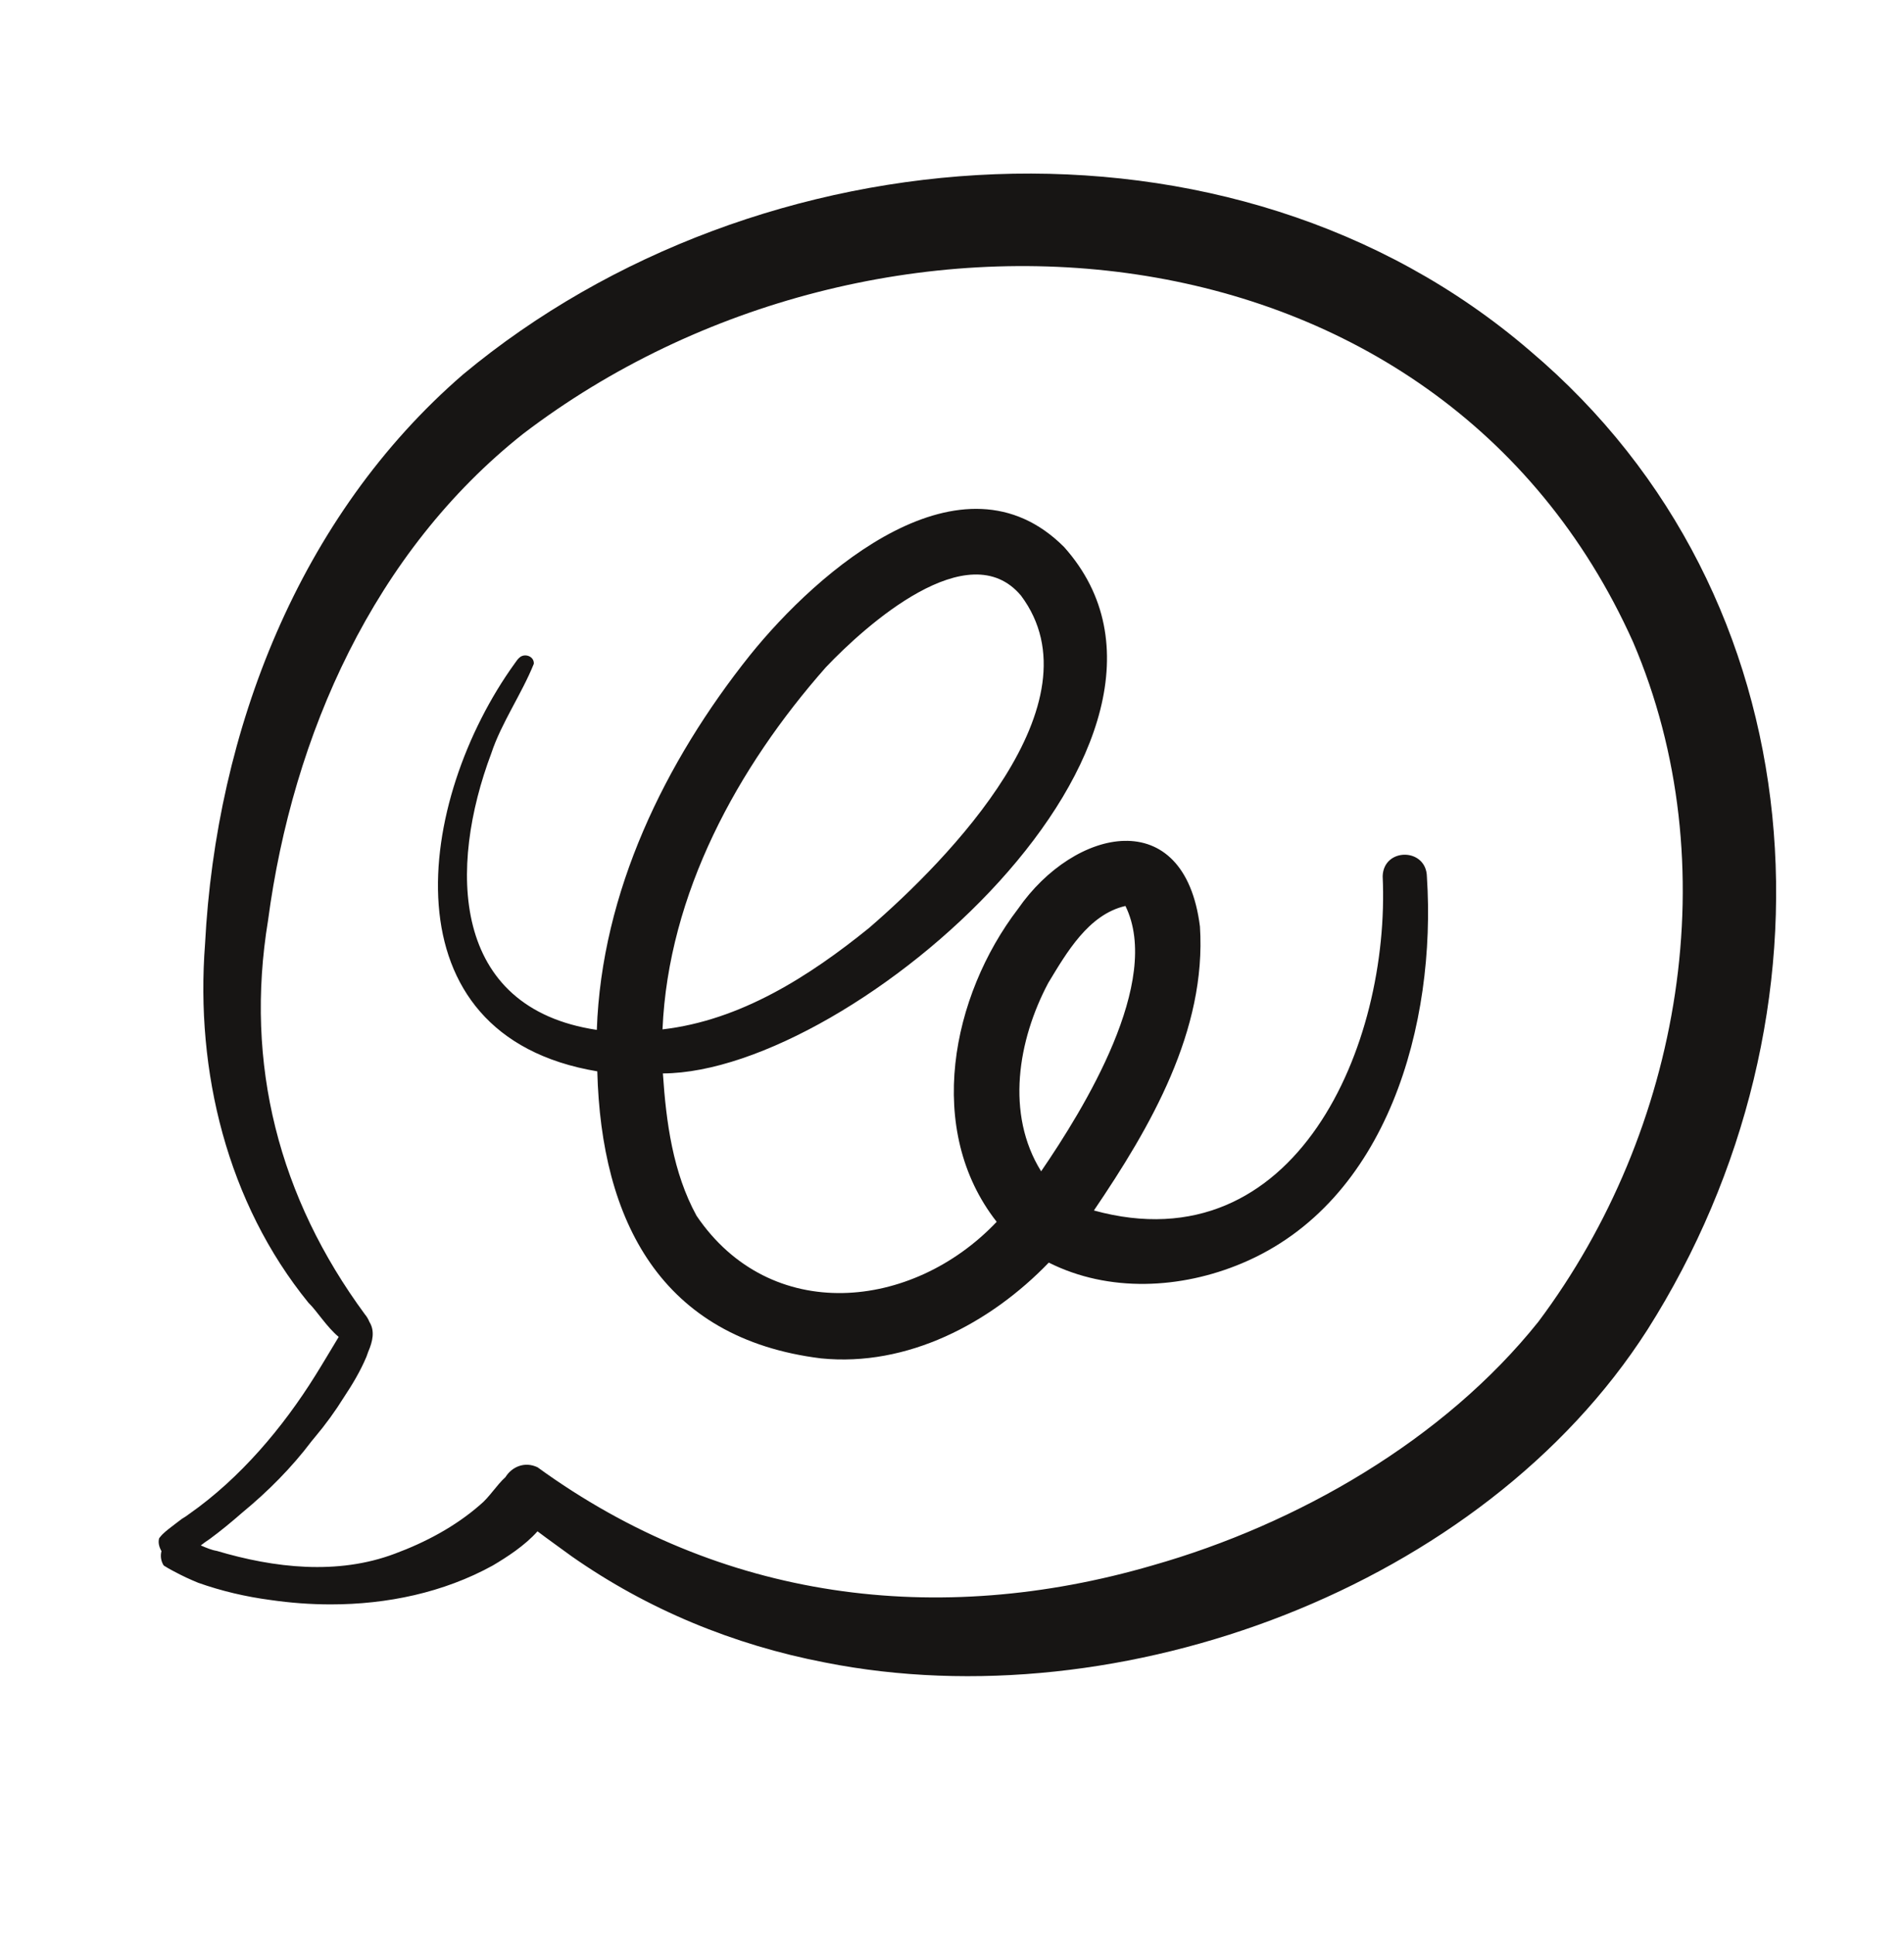
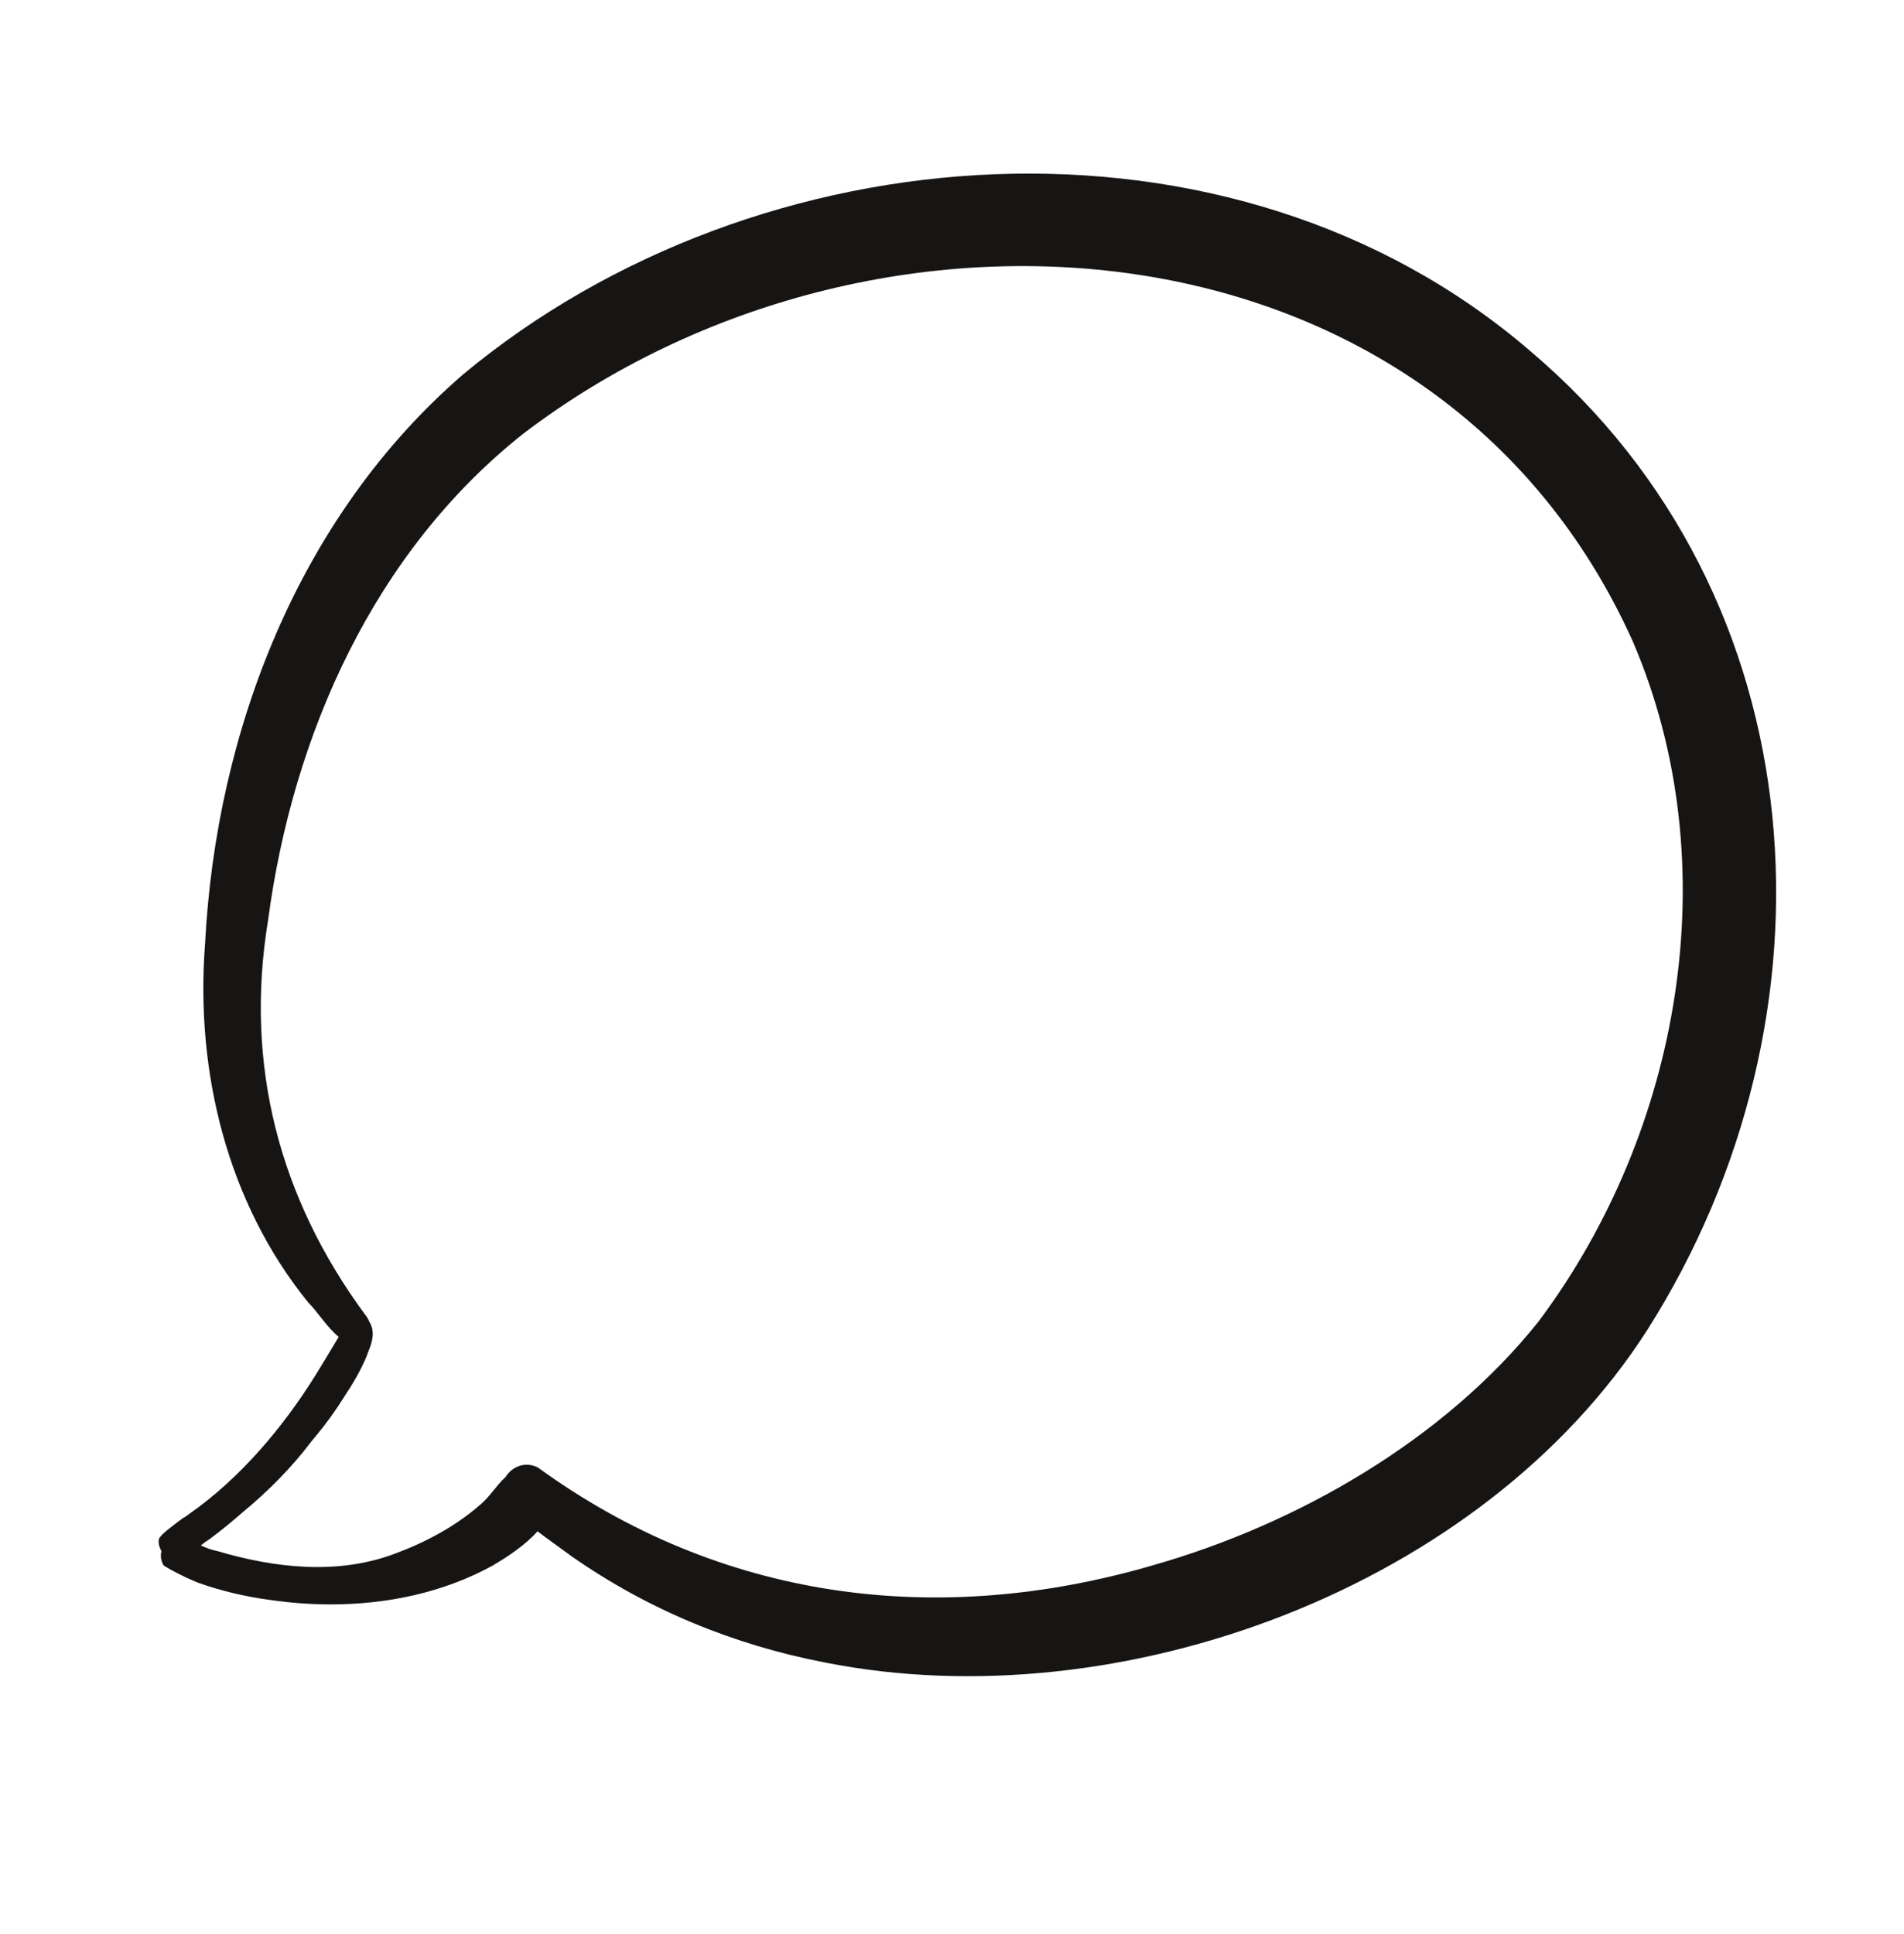
<svg xmlns="http://www.w3.org/2000/svg" width="64" height="65" viewBox="0 0 64 65" fill="none">
  <path d="M51.426 11.788C41.387 3.157 25.484 4.335 15.57 12.58C10.056 17.343 7.263 24.553 6.892 31.731C6.564 36.004 7.637 40.424 10.368 43.783C10.642 44.044 10.99 44.609 11.385 44.931C11.122 45.364 10.866 45.801 10.597 46.231C9.516 47.965 8.079 49.678 6.355 50.885C6.288 50.939 6.207 50.99 6.121 51.041C6.061 51.086 6.001 51.13 5.942 51.176C5.85 51.25 5.754 51.318 5.661 51.392C5.659 51.393 5.657 51.395 5.655 51.397C5.656 51.396 5.657 51.396 5.658 51.395C5.591 51.448 5.525 51.504 5.463 51.565C5.43 51.598 5.4 51.634 5.37 51.671C5.369 51.672 5.37 51.671 5.37 51.671C5.362 51.681 5.356 51.69 5.349 51.7C5.316 51.819 5.332 51.957 5.422 52.122C5.424 52.124 5.426 52.126 5.428 52.129C5.383 52.299 5.413 52.474 5.503 52.614C5.554 52.646 5.606 52.678 5.659 52.709C5.715 52.741 5.774 52.772 5.831 52.803C5.978 52.881 6.127 52.957 6.278 53.028C6.275 53.026 6.271 53.025 6.269 53.023C6.397 53.083 6.527 53.138 6.658 53.193C7.444 53.472 8.26 53.663 9.092 53.773C9.759 53.87 10.438 53.921 11.119 53.921C13.008 53.921 14.905 53.527 16.562 52.615C17.038 52.333 17.643 51.944 18.067 51.465C18.446 51.752 18.837 52.026 19.217 52.306C21.768 54.092 24.658 55.283 27.727 55.873C37.667 57.849 49.831 53.35 55.375 44.692C62.042 34.183 61.215 20.064 51.426 11.788ZM51.708 44.424C48.529 48.4 43.603 51.228 38.749 52.608C31.499 54.722 24.227 53.786 18.071 49.314C17.63 49.102 17.199 49.305 16.991 49.643C16.684 49.92 16.45 50.321 16.135 50.577C15.302 51.304 14.305 51.834 13.272 52.217C11.344 52.943 9.22 52.698 7.283 52.122C7.119 52.097 6.936 52.02 6.749 51.939C6.854 51.859 6.954 51.783 7.046 51.726C7.427 51.446 7.791 51.144 8.147 50.833C9.007 50.124 9.803 49.325 10.472 48.438C10.512 48.393 10.55 48.347 10.584 48.302C10.942 47.877 11.27 47.426 11.564 46.953C11.851 46.522 12.115 46.077 12.317 45.599C12.335 45.543 12.357 45.485 12.379 45.426C12.525 45.089 12.609 44.731 12.416 44.425C12.38 44.334 12.329 44.248 12.265 44.172C9.38 40.254 8.215 35.772 9.01 30.933C9.839 24.689 12.574 18.546 17.588 14.577C29.4 5.571 48.339 6.979 54.892 21.575C58.091 29.039 56.518 38.007 51.708 44.424Z" fill="#171514" />
-   <path d="M46.476 29.447C46.738 35.098 43.57 42.55 36.77 40.682C38.668 37.883 40.561 34.636 40.334 31.139C39.815 26.992 36.119 27.807 34.22 30.544C31.979 33.476 31.081 37.977 33.502 41.063C30.664 44.057 25.893 44.52 23.414 40.861C22.616 39.404 22.391 37.712 22.282 36.076C28.712 36.049 41.499 24.806 35.77 18.387C32.347 14.954 27.498 19.173 25.207 22.023C22.354 25.598 20.22 29.978 20.061 34.613C15.131 33.874 15.073 29.146 16.515 25.316C16.848 24.305 17.543 23.309 17.943 22.31C17.96 22.07 17.67 21.954 17.491 22.077C17.413 22.13 17.36 22.214 17.306 22.29C13.989 26.883 12.873 34.8 20.077 36.006C20.209 41.02 22.209 44.987 27.599 45.653C30.496 45.943 33.282 44.479 35.253 42.434C37.273 43.448 39.694 43.32 41.744 42.458C46.661 40.394 48.283 34.381 47.963 29.468C47.948 28.485 46.506 28.479 46.476 29.447ZM27.759 22.427C29.091 21.023 32.554 17.916 34.318 20.016C37.031 23.637 31.859 28.904 29.214 31.185C27.204 32.813 24.893 34.293 22.269 34.596C22.465 30.037 24.791 25.79 27.759 22.427ZM34.996 39.366C33.795 37.434 34.217 34.958 35.233 33.039C35.851 32.018 36.588 30.731 37.83 30.448C39.074 32.983 36.439 37.255 34.996 39.366Z" fill="#171514" />
</svg>